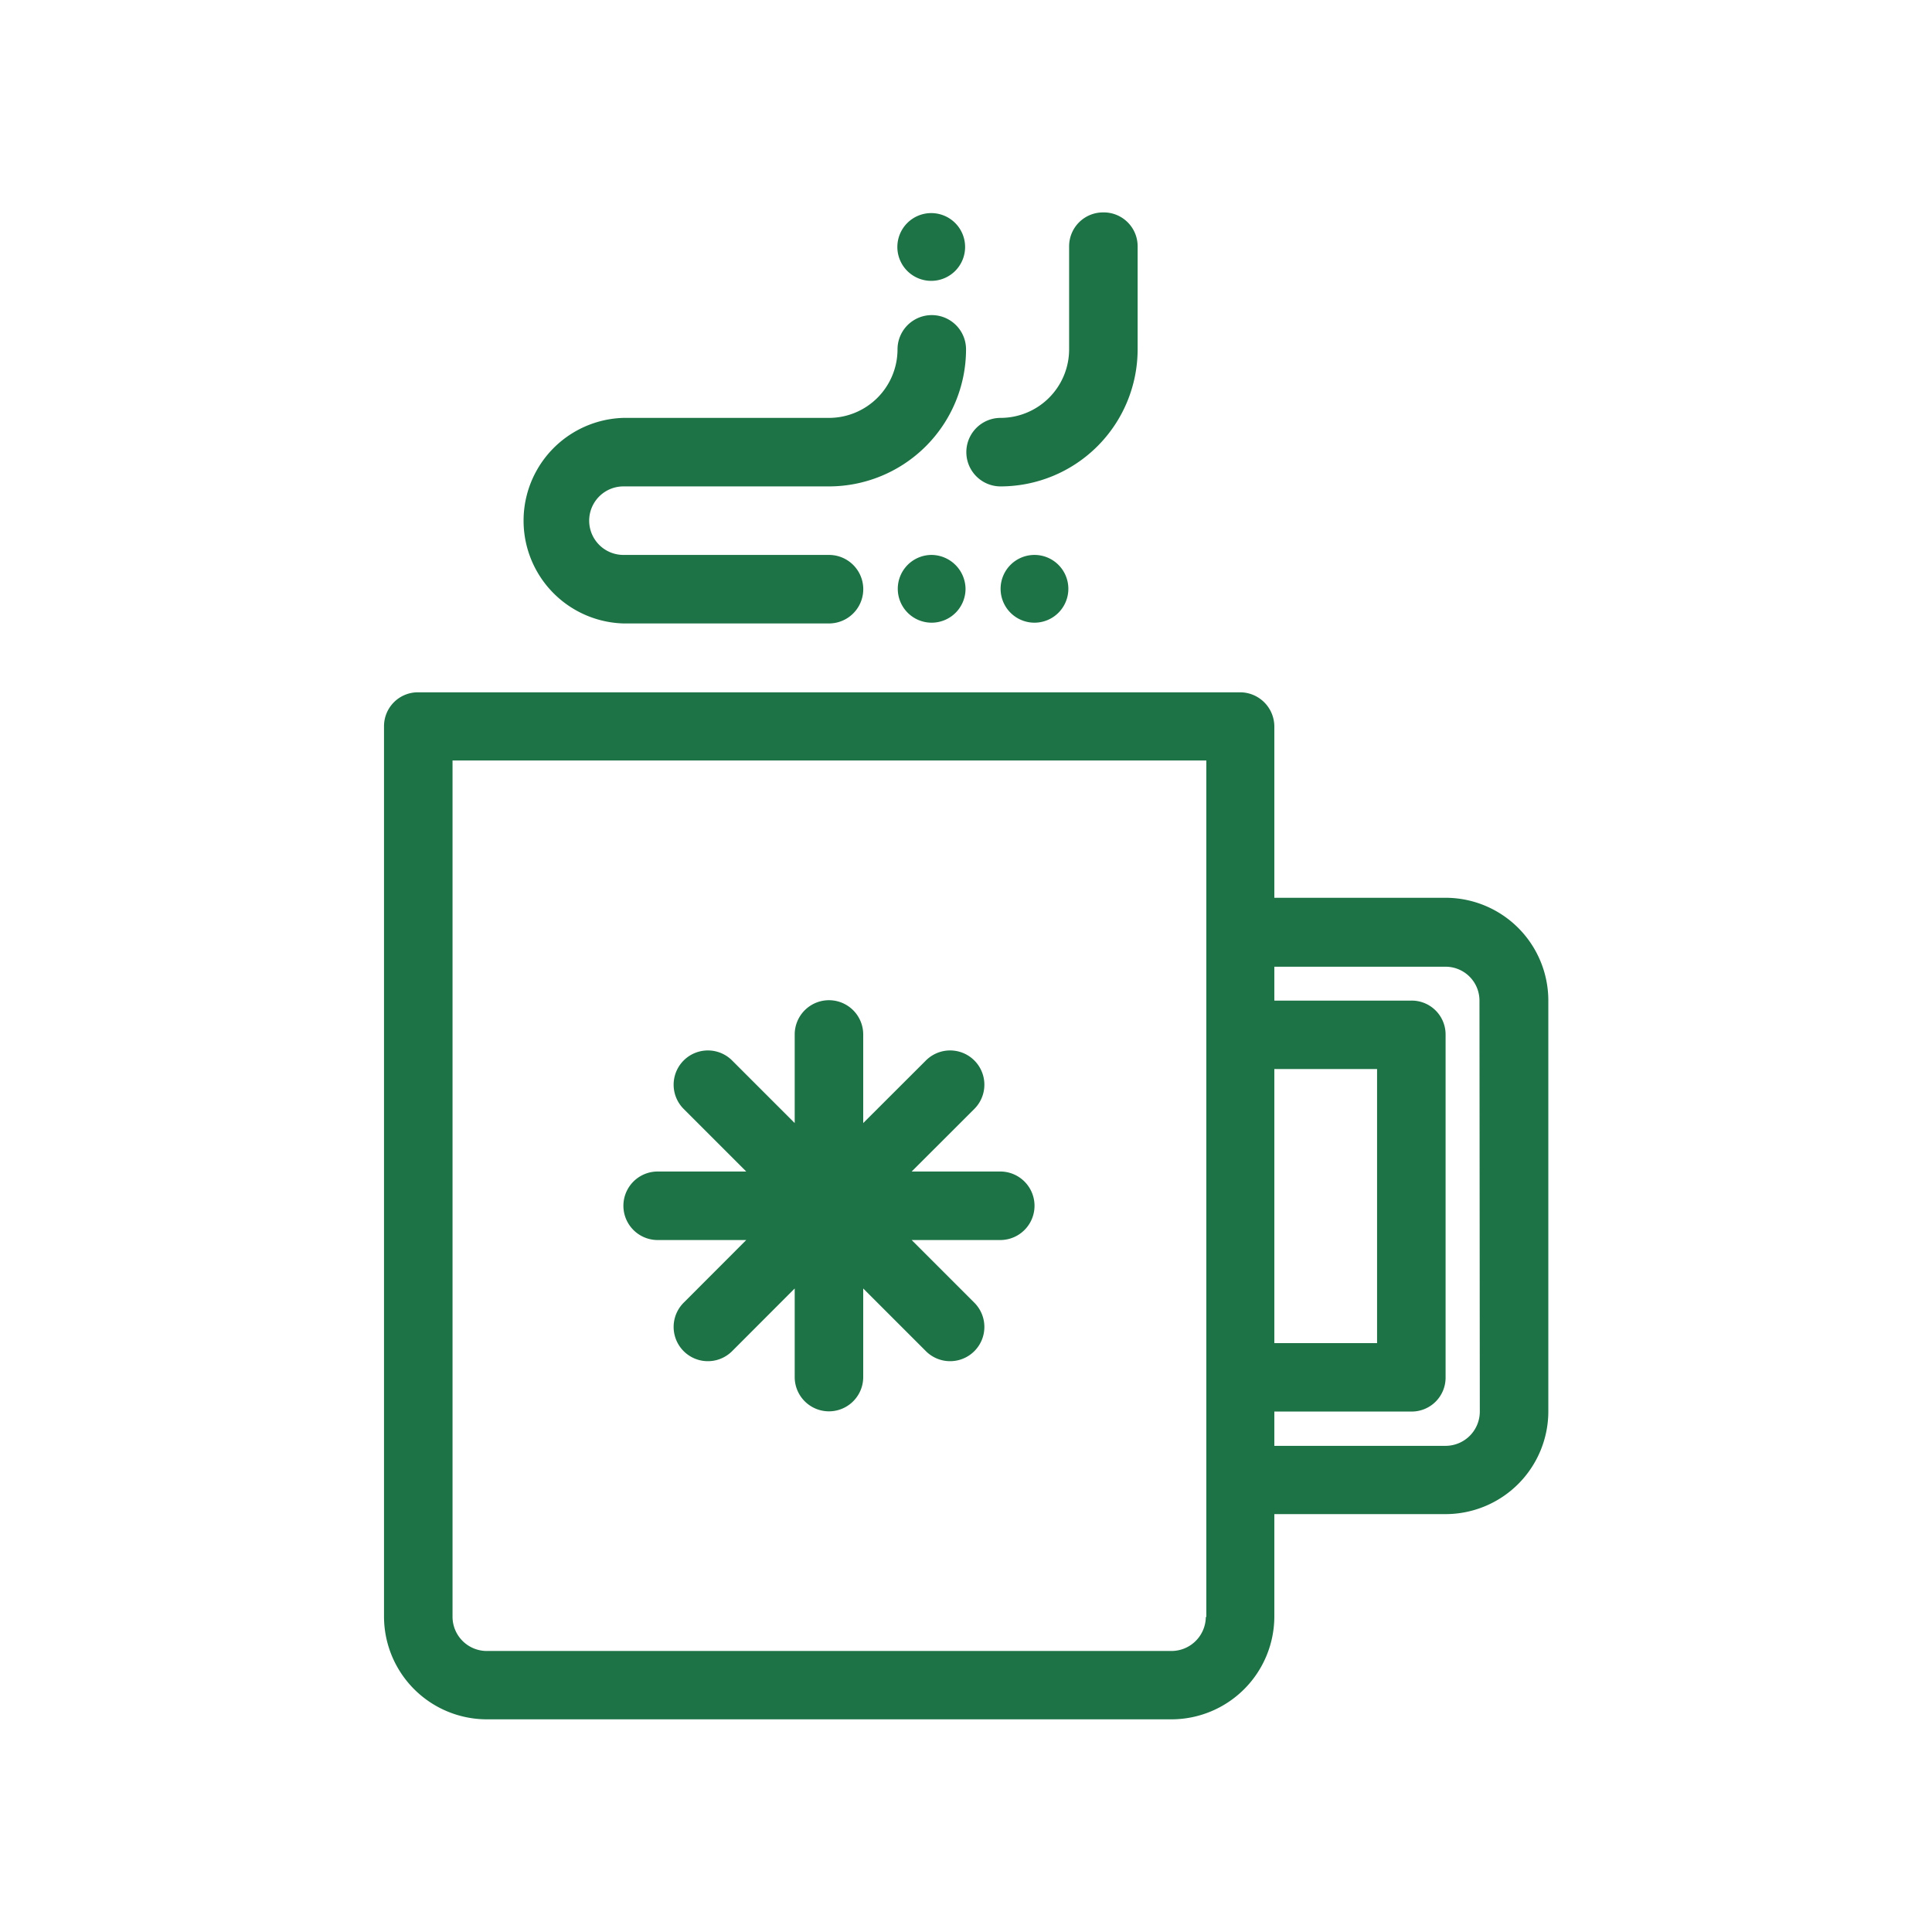
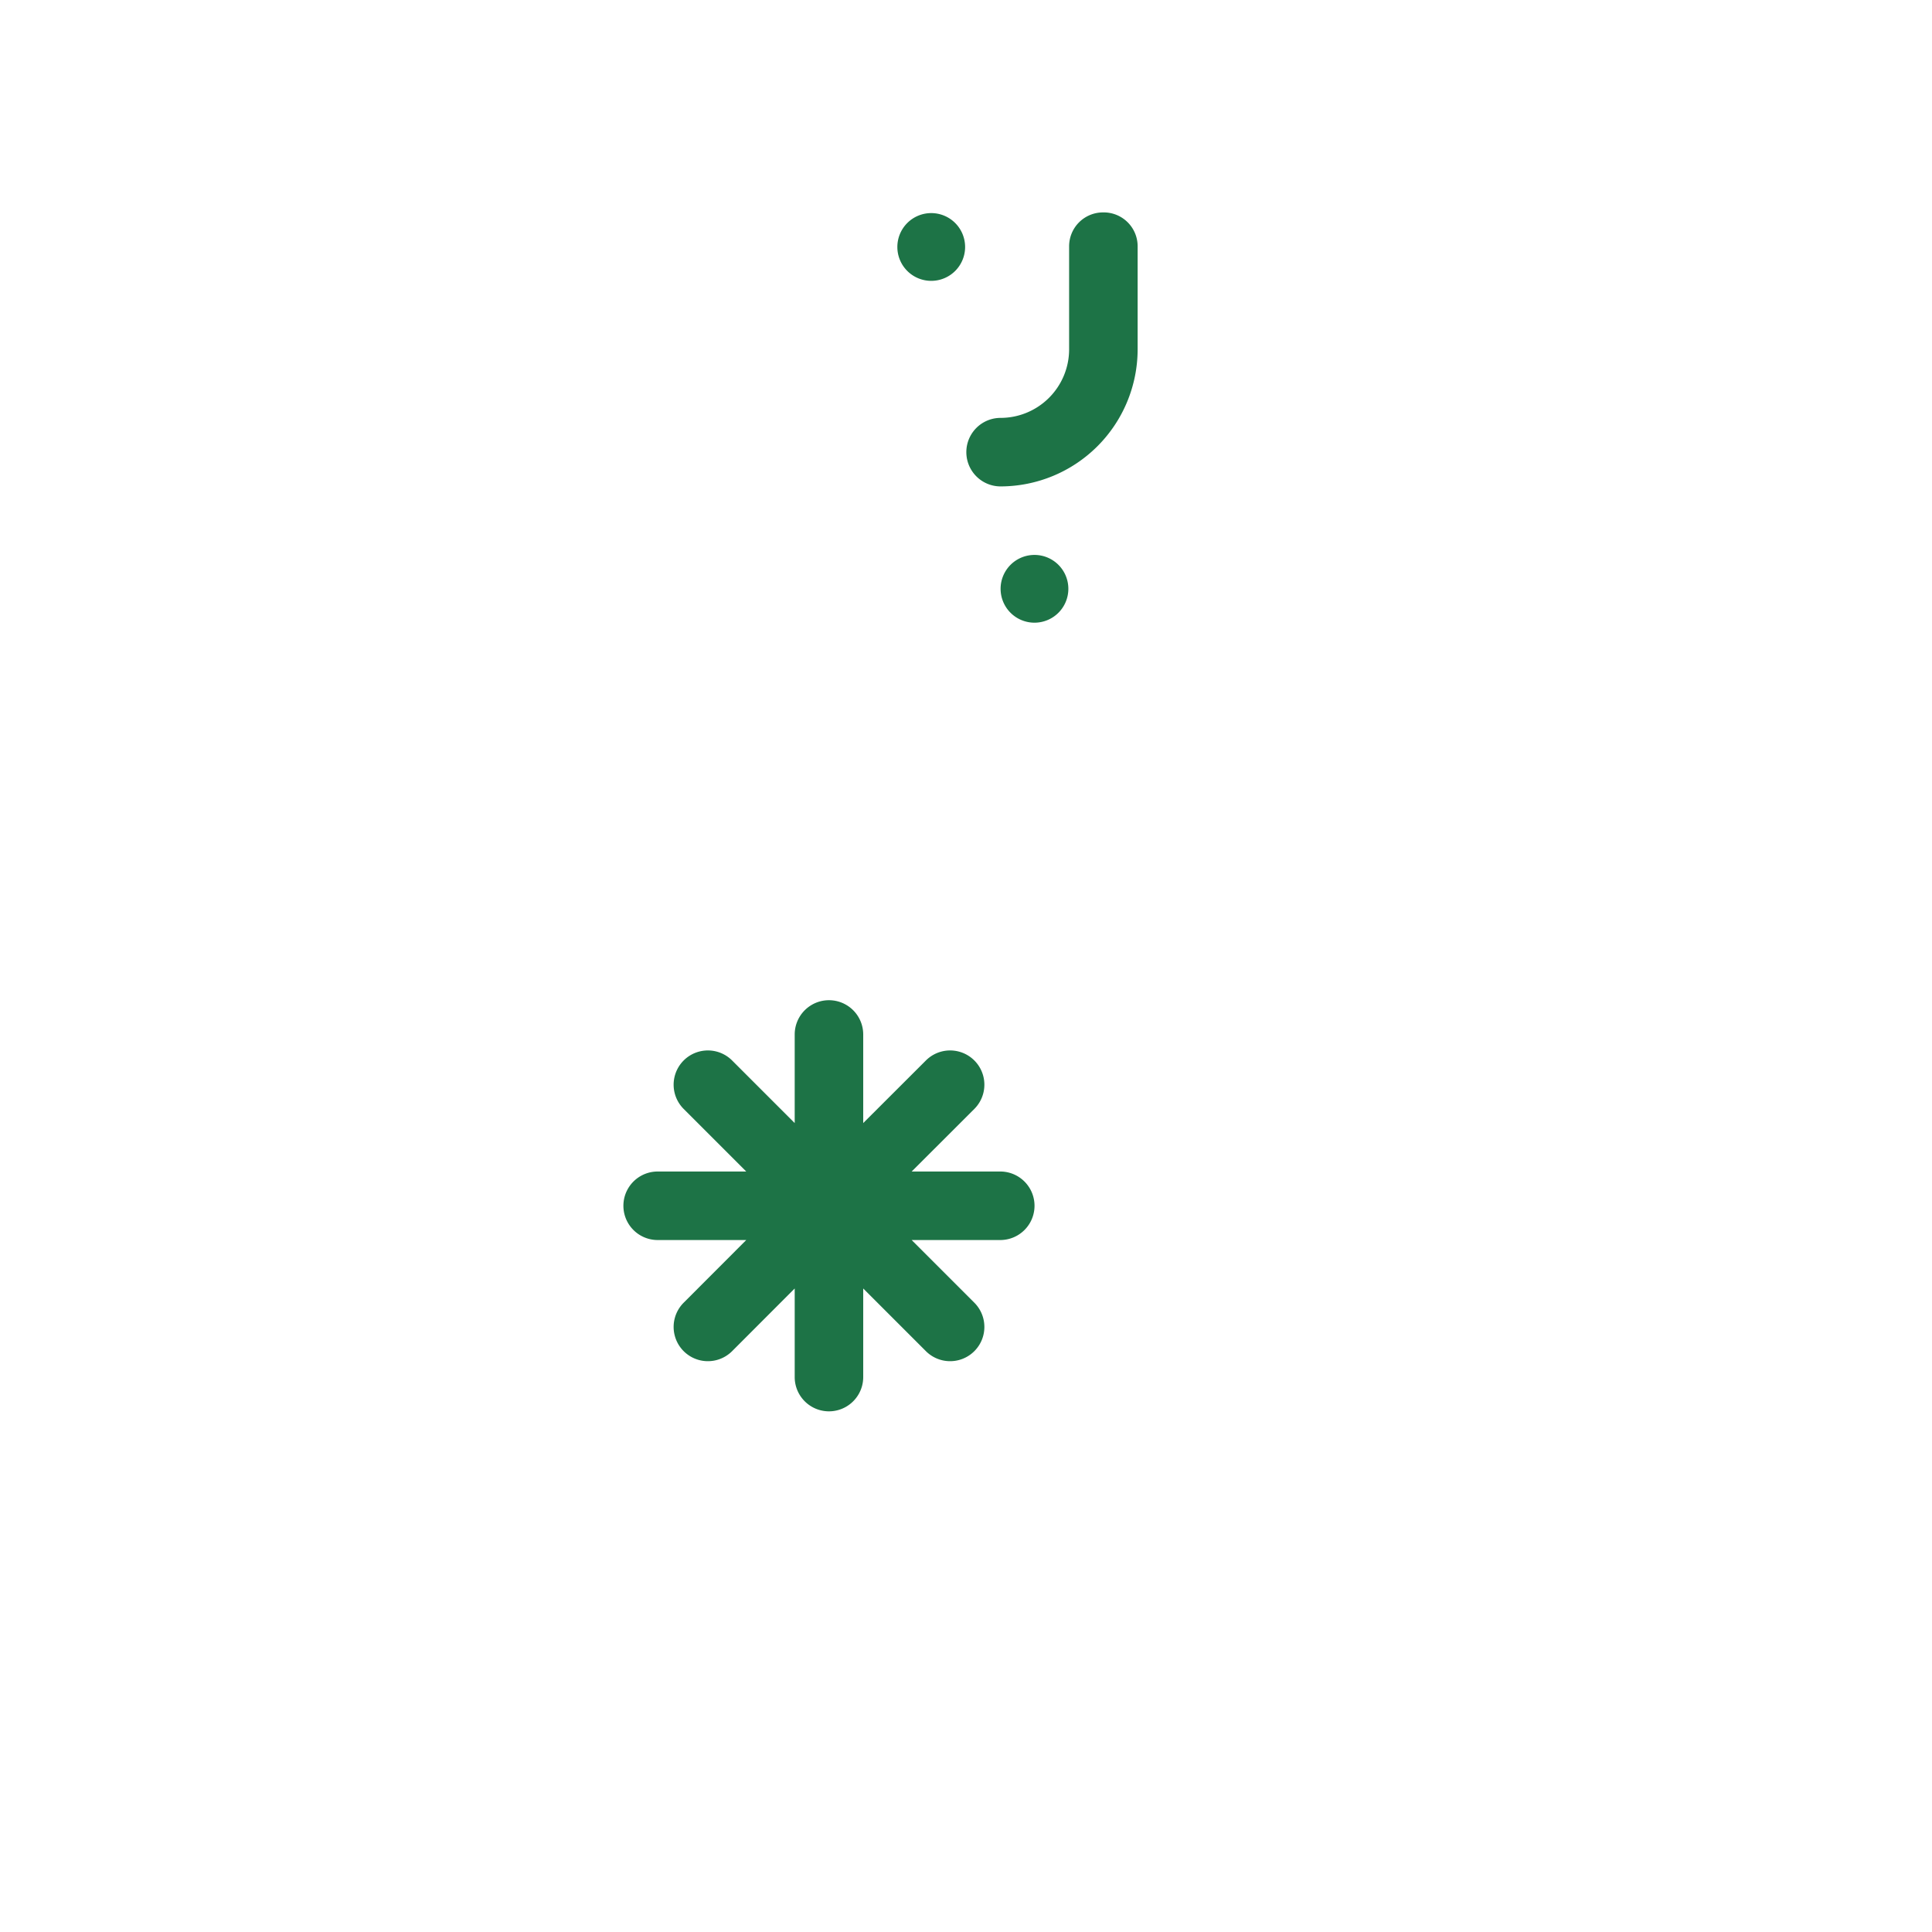
<svg xmlns="http://www.w3.org/2000/svg" viewBox="0 0 228.11 228.11">
  <defs>
    <style>.cls-1{fill:none;}.cls-2{fill:#1d7346;}</style>
  </defs>
  <g id="Vrstva_2" data-name="Vrstva 2">
    <g id="Vrstva_1-2" data-name="Vrstva 1">
      <rect class="cls-1" width="228.11" height="228.11" />
-       <path class="cls-2" d="M170.68,106H150.46V85.74a4.05,4.05,0,0,0-4.05-4H49.34a4,4,0,0,0-4,4V190.9A12.15,12.15,0,0,0,57.43,203h80.89a12.16,12.16,0,0,0,12.14-12.14V178.77h20.22a12.14,12.14,0,0,0,12.13-12.14V118.1A12.14,12.14,0,0,0,170.68,106Zm-20.22,20.22h12.13v32.36H150.46Zm-8.09,64.71a4.06,4.06,0,0,1-4.05,4H57.43a4.05,4.05,0,0,1-4-4V89.79h89V190.9Zm32.35-24.27a4.05,4.05,0,0,1-4,4.05H150.46v-4.05h16.17a4,4,0,0,0,4.05-4V122.14a4,4,0,0,0-4.05-4H150.46v-4h20.22a4,4,0,0,1,4,4Z" />
      <path class="cls-2" d="M110,33.16a4,4,0,1,0-4.05-4A4,4,0,0,0,110,33.16Z" />
-       <path class="cls-2" d="M110,65.52a4,4,0,1,0,4,4A4.05,4.05,0,0,0,110,65.52Z" />
      <path class="cls-2" d="M122.14,65.52a4,4,0,1,0,4,4A4,4,0,0,0,122.14,65.52Z" />
-       <path class="cls-2" d="M97.88,65.52H73.61a4,4,0,0,1,0-8.09H97.88a16.2,16.2,0,0,0,16.18-16.18,4,4,0,0,0-8.09,0,8.1,8.1,0,0,1-8.09,8.09H73.61a12.14,12.14,0,0,0,0,24.27H97.88a4,4,0,0,0,0-8.09Z" />
      <path class="cls-2" d="M130.23,25.08a4,4,0,0,0-4,4V41.25a8.1,8.1,0,0,1-8.09,8.09,4,4,0,0,0,0,8.09,16.2,16.2,0,0,0,16.18-16.18V29.12A4,4,0,0,0,130.23,25.08Z" />
      <path class="cls-2" d="M118.1,138.32H107.64l7.4-7.39a4,4,0,1,0-5.72-5.72l-7.4,7.39V122.14a4,4,0,0,0-8.09,0V132.6l-7.39-7.39a4,4,0,1,0-5.72,5.72l7.39,7.39H77.65a4,4,0,0,0,0,8.09H88.11l-7.39,7.4a4,4,0,0,0,5.72,5.72l7.39-7.4v10.46a4,4,0,0,0,8.09,0V152.13l7.4,7.4a4,4,0,1,0,5.72-5.72l-7.4-7.4H118.1a4,4,0,0,0,0-8.09Z" />
    </g>
  </g>
</svg>